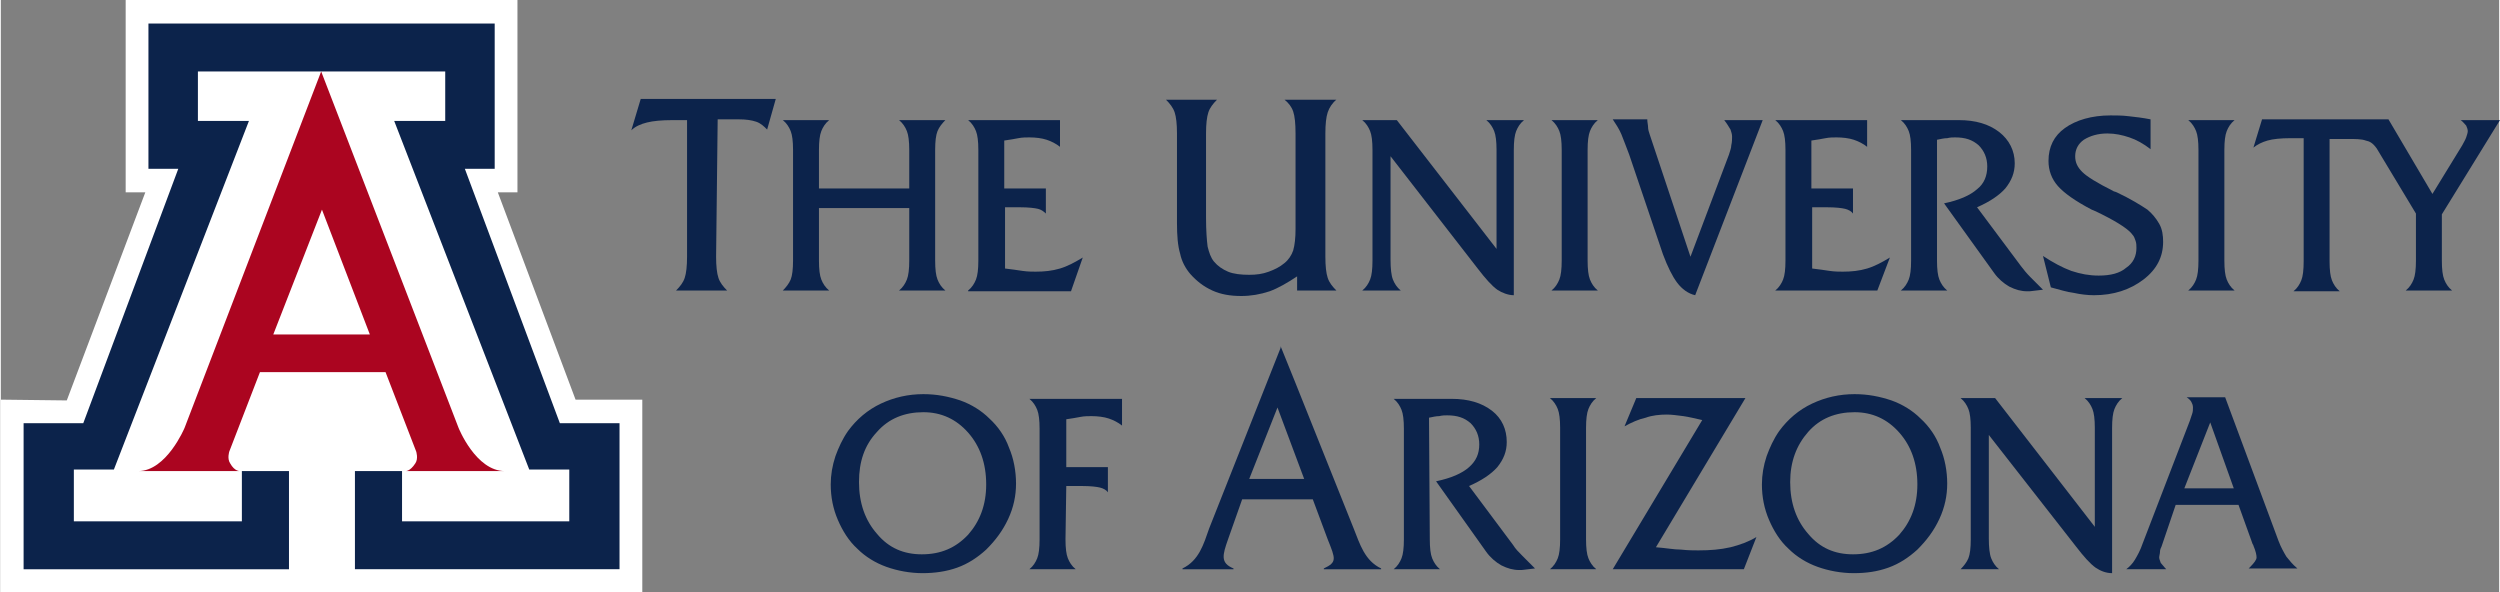
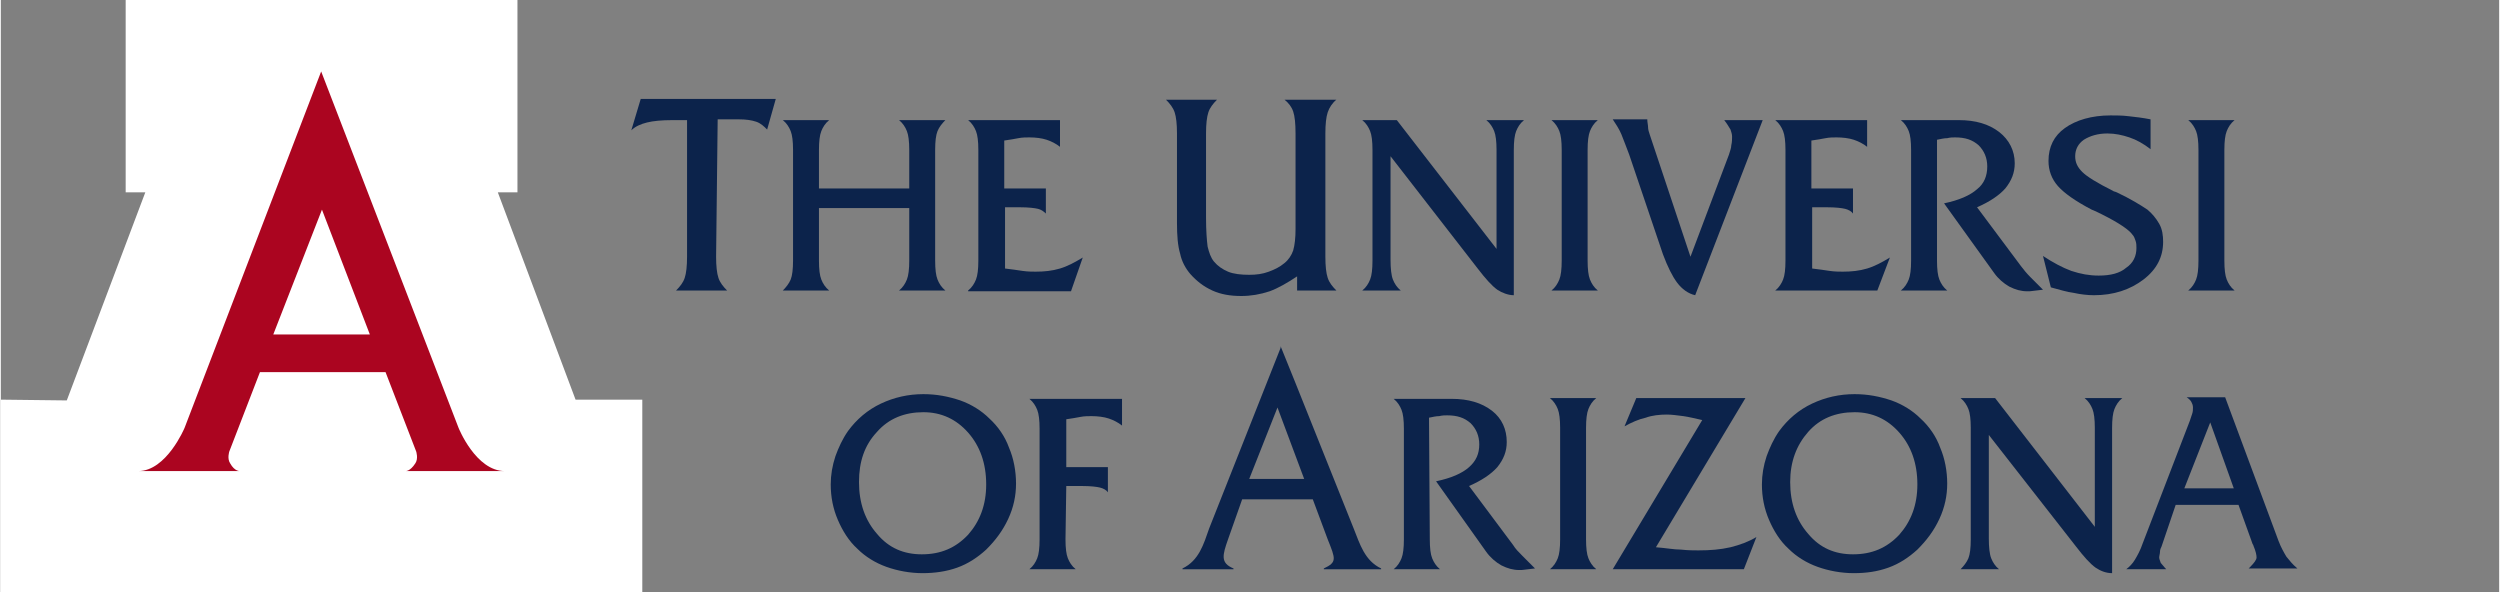
<svg xmlns="http://www.w3.org/2000/svg" xmlns:xlink="http://www.w3.org/1999/xlink" id="Layer_1" viewBox="0 0 318.2 75.4" width="2500" height="592">
  <rect x="0" y="0" width="318.2" height="75.4" fill="#808080" stroke="none" />
  <style>.st0,.st1,.st2{clip-path:url(#SVGID_2_);fill:#0c234b}.st1,.st2{clip-path:url(#SVGID_4_)}.st2{clip-path:url(#SVGID_6_)}.st3,.st4,.st5{clip-path:url(#SVGID_8_);fill:#0c234b}.st4,.st5{clip-path:url(#SVGID_10_)}.st5{clip-path:url(#SVGID_12_)}.st6,.st7,.st8{clip-path:url(#SVGID_14_);fill:#0c234b}.st7,.st8{clip-path:url(#SVGID_16_)}.st8{clip-path:url(#SVGID_18_)}.st10,.st11,.st9{clip-path:url(#SVGID_20_);fill:#0c234b}.st10,.st11{clip-path:url(#SVGID_22_)}.st11{clip-path:url(#SVGID_24_)}.st12,.st13,.st14{clip-path:url(#SVGID_26_);fill:#0c234b}.st13,.st14{clip-path:url(#SVGID_28_)}.st14{clip-path:url(#SVGID_30_)}.st15,.st16,.st17{clip-path:url(#SVGID_32_);fill:#0c234b}.st16,.st17{clip-path:url(#SVGID_34_)}.st17{clip-path:url(#SVGID_36_)}.st18,.st19,.st20{clip-path:url(#SVGID_38_);fill:#0c234b}.st19,.st20{clip-path:url(#SVGID_40_)}.st20{clip-path:url(#SVGID_42_)}.st21{clip-path:url(#SVGID_44_);fill:#fff}.st22{clip-path:url(#SVGID_46_);fill:#ab0520}.st23{clip-path:url(#SVGID_48_);fill:#0c234b}.st24{clip-path:url(#SVGID_50_);fill:#fff}</style>
  <defs>
    <path id="SVGID_1_" d="M0 0h318.2v75.4H0z" />
  </defs>
  <clipPath id="SVGID_2_">
    <use xlink:href="#SVGID_1_" />
  </clipPath>
  <path class="st0" d="M91.1 32.7c0 1.2.1 2.1.3 2.7.2.6.6 1.1 1.1 1.6H86c.5-.5.9-1 1.1-1.6.2-.6.3-1.5.3-2.7V15.3h-1.9c-1.3 0-2.4.1-3.2.3-.8.2-1.5.5-2 1l1.2-4h17.2l-1.1 3.9c-.4-.4-.8-.8-1.4-1-.6-.2-1.3-.3-2.2-.3h-2.7l-.2 17.5z" />
  <defs>
    <path id="SVGID_3_" d="M0 0h318.2v75.4H0z" />
  </defs>
  <clipPath id="SVGID_4_">
    <use xlink:href="#SVGID_3_" />
  </clipPath>
  <path class="st1" d="M104.2 33.2c0 1.1.1 1.9.3 2.4.2.5.5 1 1 1.4h-5.9c.4-.4.8-.9 1-1.4.2-.5.3-1.3.3-2.4V19.1c0-1.1-.1-1.9-.3-2.4-.2-.5-.5-1-1-1.4h5.9c-.5.4-.8.9-1 1.4-.2.5-.3 1.3-.3 2.4V24h11.5v-4.9c0-1.1-.1-1.9-.3-2.4-.2-.5-.5-1-1-1.4h5.9c-.4.4-.8.9-1 1.4-.2.5-.3 1.3-.3 2.4v14.1c0 1.1.1 1.9.3 2.4.2.5.5 1 1 1.4h-5.9c.5-.4.8-.9 1-1.4.2-.5.3-1.3.3-2.4v-6.7h-11.5v6.7z" />
  <defs>
    <path id="SVGID_5_" d="M0 0h318.2v75.4H0z" />
  </defs>
  <clipPath id="SVGID_6_">
    <use xlink:href="#SVGID_5_" />
  </clipPath>
  <path class="st2" d="M123.2 37c.5-.4.8-.9 1-1.4.2-.5.3-1.3.3-2.4V19.1c0-1.1-.1-1.9-.3-2.4-.2-.5-.5-1-1-1.4h11.7v3.4c-.5-.4-1.1-.7-1.7-.9-.6-.2-1.4-.3-2.2-.3-.4 0-.9 0-1.4.1-.5.1-1.1.2-1.8.3V24h5.3v3.2c-.3-.3-.6-.5-1-.6-.4-.1-1.2-.2-2.3-.2h-1.9v7.8c.8.1 1.6.2 2.2.3.7.1 1.2.1 1.7.1 1.1 0 2.1-.1 3.1-.4s1.9-.8 2.9-1.4l-1.5 4.3h-13.1z" />
  <defs>
    <path id="SVGID_7_" d="M0 0h318.2v75.4H0z" />
  </defs>
  <clipPath id="SVGID_8_">
    <use xlink:href="#SVGID_7_" />
  </clipPath>
  <path class="st3" d="M165.1 37v-1.8c-1.2.8-2.4 1.5-3.5 1.9-1.2.4-2.4.6-3.6.6-1.4 0-2.6-.2-3.7-.7-1.1-.5-2-1.2-2.8-2.1-.6-.7-1.1-1.6-1.3-2.6-.3-1-.4-2.3-.4-3.9V17c0-1.2-.1-2.1-.3-2.7-.2-.6-.6-1.1-1.1-1.6h6.5c-.5.5-.9 1-1.1 1.6-.2.6-.3 1.5-.3 2.7v10.7c0 1.7.1 2.9.2 3.7.2.8.4 1.4.8 1.9.5.6 1.1 1 1.8 1.3.7.3 1.7.4 2.7.4.9 0 1.7-.1 2.5-.4.8-.3 1.4-.6 2-1.1.5-.4.9-1 1.1-1.6.2-.7.3-1.6.3-2.7V17c0-1.3-.1-2.2-.3-2.8-.2-.6-.6-1.1-1.1-1.5h6.6c-.5.4-.9 1-1.1 1.6-.2.6-.3 1.5-.3 2.7v15.7c0 1.2.1 2.1.3 2.7.2.6.6 1.1 1.1 1.6h-5z" />
  <defs>
    <path id="SVGID_9_" d="M0 0h318.2v75.4H0z" />
  </defs>
  <clipPath id="SVGID_10_">
    <use xlink:href="#SVGID_9_" />
  </clipPath>
  <path class="st4" d="M194 15.3c-.5.4-.8.9-1 1.4-.2.5-.3 1.3-.3 2.4v18.5c-.7 0-1.5-.3-2.1-.7-.7-.5-1.5-1.4-2.5-2.7L177 19.9v13.2c0 1.1.1 2 .3 2.5.2.5.5 1 1 1.4h-4.9c.5-.4.8-.9 1-1.4.2-.5.3-1.3.3-2.4V19.1c0-1.1-.1-1.9-.3-2.4-.2-.5-.5-1-1-1.4h4.4l12.7 16.4V19.1c0-1.1-.1-1.9-.3-2.4-.2-.5-.5-1-1-1.4h4.8z" />
  <defs>
    <path id="SVGID_11_" d="M0 0h318.2v75.4H0z" />
  </defs>
  <clipPath id="SVGID_12_">
    <use xlink:href="#SVGID_11_" />
  </clipPath>
  <path class="st5" d="M202.1 33.2c0 1.1.1 1.9.3 2.4s.5 1 1 1.4h-5.9c.5-.4.8-.9 1-1.4.2-.5.3-1.3.3-2.4V19.1c0-1.1-.1-1.9-.3-2.4-.2-.5-.5-1-1-1.4h5.9c-.5.4-.8.9-1 1.4-.2.5-.3 1.3-.3 2.4v14.1z" />
  <defs>
    <path id="SVGID_13_" d="M0 0h318.2v75.4H0z" />
  </defs>
  <clipPath id="SVGID_14_">
    <use xlink:href="#SVGID_13_" />
  </clipPath>
  <path class="st6" d="M215.8 37.6c-.9-.2-1.7-.8-2.3-1.6-.6-.8-1.2-2-1.8-3.6l-4.3-12.7c-.4-1-.7-1.9-1-2.6-.3-.7-.7-1.3-1.1-1.9h4.4c0 .4.1.7.1 1 0 .3.1.6.2.9l5.2 15.6 4.9-13c.1-.4.3-.8.3-1.2.1-.4.1-.8.1-1.1 0-.3-.1-.6-.2-.9-.2-.3-.4-.7-.8-1.2h4.9l-8.6 22.3z" />
  <defs>
    <path id="SVGID_15_" d="M0 0h318.2v75.4H0z" />
  </defs>
  <clipPath id="SVGID_16_">
    <use xlink:href="#SVGID_15_" />
  </clipPath>
  <path class="st7" d="M226 37c.5-.4.8-.9 1-1.4.2-.5.3-1.3.3-2.4V19.1c0-1.1-.1-1.9-.3-2.4-.2-.5-.5-1-1-1.4h11.7v3.4c-.5-.4-1.1-.7-1.7-.9-.6-.2-1.4-.3-2.2-.3-.4 0-.9 0-1.4.1-.5.1-1.1.2-1.8.3V24h5.3v3.2c-.2-.3-.6-.5-1-.6-.4-.1-1.2-.2-2.3-.2h-1.9v7.8c.8.1 1.6.2 2.2.3.7.1 1.2.1 1.7.1 1.1 0 2.1-.1 3.1-.4 1-.3 1.9-.8 2.9-1.4L239 37h-13z" />
  <defs>
    <path id="SVGID_17_" d="M0 0h318.2v75.4H0z" />
  </defs>
  <clipPath id="SVGID_18_">
    <use xlink:href="#SVGID_17_" />
  </clipPath>
  <path class="st8" d="M246.6 33.2c0 1.1.1 1.9.3 2.4.2.5.5 1 1 1.4H242c.5-.4.8-.9 1-1.4.2-.5.3-1.3.3-2.4V19.1c0-1.1-.1-1.9-.3-2.4-.2-.5-.5-1-1-1.4h7.4c2.1 0 3.8.5 5.1 1.5 1.3 1 2 2.4 2 4 0 1.2-.4 2.2-1.2 3.2-.8.9-2 1.7-3.6 2.4l5.6 7.5c.3.4.7.9 1.2 1.4l1.6 1.6-1.7.2h-.3c-.8 0-1.5-.2-2.3-.6-.7-.4-1.4-1-1.9-1.7l-6.4-8.9c1.9-.4 3.3-1 4.2-1.8.9-.7 1.3-1.7 1.3-2.9 0-1.1-.4-2-1.1-2.7-.8-.7-1.7-1-3-1-.3 0-.6 0-1 .1-.4 0-.8.1-1.3.2v15.4z" />
  <g>
    <defs>
      <path id="SVGID_19_" d="M0 0h318.2v75.4H0z" />
    </defs>
    <clipPath id="SVGID_20_">
      <use xlink:href="#SVGID_19_" />
    </clipPath>
    <path class="st9" d="M261.1 36.6l-1-4c1.2.8 2.5 1.5 3.6 1.9 1.2.4 2.3.6 3.5.6 1.5 0 2.7-.3 3.5-1 .9-.6 1.3-1.5 1.3-2.5 0-.3 0-.6-.1-.9-.1-.3-.2-.6-.4-.8-.4-.6-1.7-1.5-3.9-2.6-.6-.3-1-.5-1.3-.6-2.1-1.1-3.5-2.1-4.3-3-.8-.9-1.2-2-1.2-3.2 0-1.8.7-3.2 2.1-4.2 1.4-1 3.4-1.6 5.8-1.6.7 0 1.5 0 2.3.1.9.1 1.8.2 2.8.4V19c-.9-.7-1.8-1.2-2.7-1.5-.9-.3-1.8-.5-2.8-.5-1.2 0-2.2.3-3 .8-.7.5-1.1 1.2-1.1 2.1 0 .8.3 1.4.9 2 .6.6 1.9 1.4 3.9 2.4.1.1.3.1.5.2 1.7.8 3 1.6 3.9 2.2.6.5 1.1 1.1 1.5 1.8.4.7.5 1.5.5 2.3 0 1.9-.8 3.5-2.5 4.8-1.7 1.3-3.8 2-6.3 2-.8 0-1.7-.1-2.6-.3-.8-.1-1.8-.4-2.9-.7" />
  </g>
  <g>
    <defs>
      <path id="SVGID_21_" d="M0 0h318.2v75.4H0z" />
    </defs>
    <clipPath id="SVGID_22_">
      <use xlink:href="#SVGID_21_" />
    </clipPath>
    <path class="st10" d="M283.2 33.2c0 1.1.1 1.9.3 2.4.2.5.5 1 1 1.4h-5.9c.5-.4.8-.9 1-1.4.2-.5.3-1.3.3-2.4V19.1c0-1.1-.1-1.9-.3-2.4-.2-.5-.5-1-1-1.4h5.9c-.5.4-.8.9-1 1.4-.2.5-.3 1.3-.3 2.4v14.1z" />
  </g>
  <g>
    <defs>
      <path id="SVGID_23_" d="M0 0h318.2v75.4H0z" />
    </defs>
    <clipPath id="SVGID_24_">
      <use xlink:href="#SVGID_23_" />
    </clipPath>
    <path class="st11" d="M163 44.1l1.9 4.7 7.4 18.5c.8 2 1.4 4.1 3.5 5.1v.1h-7.3v-.1c1.7-.8 1.5-1.2.5-3.7l-1.9-5.1h-9l-1.8 5.1c-.7 2-1 3 .7 3.7v.1h-6.5v-.1c2.1-1 2.7-3.1 3.4-5.1l9.1-23v-.2zm-.4 7.8L159 61h7l-3.4-9.1z" />
  </g>
  <g>
    <defs>
      <path id="SVGID_25_" d="M0 0h318.2v75.4H0z" />
    </defs>
    <clipPath id="SVGID_26_">
      <use xlink:href="#SVGID_25_" />
    </clipPath>
    <path class="st12" d="M117.4 73c-1.6 0-3.2-.3-4.6-.8-1.4-.5-2.7-1.3-3.7-2.3-1.1-1-1.9-2.3-2.5-3.7-.6-1.4-.9-2.9-.9-4.5 0-1.2.2-2.4.6-3.6.4-1.1.9-2.2 1.6-3.2 1.1-1.5 2.5-2.7 4.2-3.5 1.7-.8 3.5-1.2 5.4-1.2 1.7 0 3.2.3 4.7.8 1.4.5 2.7 1.3 3.7 2.3 1.1 1 2 2.3 2.5 3.7.6 1.4.9 3 .9 4.6 0 1.5-.3 3-1 4.5s-1.6 2.7-2.8 3.9c-1.1 1-2.3 1.8-3.7 2.3-1.4.5-2.9.7-4.4.7m.1-20.5c-2.4 0-4.4.8-5.9 2.5-1.6 1.7-2.3 3.8-2.3 6.4 0 2.7.8 4.9 2.3 6.6 1.5 1.8 3.4 2.6 5.7 2.6 2.4 0 4.3-.8 5.9-2.5 1.5-1.7 2.3-3.8 2.3-6.4 0-2.7-.8-4.9-2.3-6.6-1.5-1.7-3.4-2.6-5.7-2.6" />
  </g>
  <g>
    <defs>
      <path id="SVGID_27_" d="M0 0h318.2v75.4H0z" />
    </defs>
    <clipPath id="SVGID_28_">
      <use xlink:href="#SVGID_27_" />
    </clipPath>
    <path class="st13" d="M135.6 68.7c0 1.1.1 1.9.3 2.4.2.5.5 1 1 1.4H131c.5-.4.8-.9 1-1.4.2-.5.3-1.3.3-2.4V54.6c0-1.1-.1-1.9-.3-2.4-.2-.5-.5-1-1-1.4h11.8v3.4c-.5-.4-1.1-.7-1.7-.9-.6-.2-1.4-.3-2.2-.3-.4 0-.9 0-1.4.1-.5.1-1.1.2-1.8.3v6.1h5.3v3.2c-.2-.3-.6-.5-1-.6-.4-.1-1.2-.2-2.3-.2h-2l-.1 6.8z" />
  </g>
  <g>
    <defs>
      <path id="SVGID_29_" d="M0 0h318.2v75.4H0z" />
    </defs>
    <clipPath id="SVGID_30_">
      <use xlink:href="#SVGID_29_" />
    </clipPath>
    <path class="st14" d="M182 68.7c0 1.1.1 1.9.3 2.4.2.5.5 1 1 1.4h-5.9c.5-.4.8-.9 1-1.4.2-.5.3-1.3.3-2.4V54.6c0-1.1-.1-1.9-.3-2.4-.2-.5-.5-1-1-1.4h7.4c2.1 0 3.8.5 5.1 1.5 1.3 1 1.9 2.4 1.9 4 0 1.2-.4 2.2-1.2 3.2-.8.9-2 1.7-3.6 2.4l5.6 7.5c.3.5.7.9 1.2 1.4l1.6 1.6-1.7.2h-.3c-.8 0-1.5-.2-2.3-.6-.7-.4-1.4-1-1.9-1.7l-6.4-9c1.9-.4 3.3-1 4.2-1.8.9-.8 1.3-1.7 1.3-2.9 0-1.1-.4-2-1.1-2.7-.8-.7-1.7-1-3-1-.3 0-.6 0-1 .1-.4 0-.8.1-1.3.2l.1 15.5z" />
  </g>
  <g>
    <defs>
      <path id="SVGID_31_" d="M0 0h318.2v75.4H0z" />
    </defs>
    <clipPath id="SVGID_32_">
      <use xlink:href="#SVGID_31_" />
    </clipPath>
    <path class="st15" d="M201.9 68.7c0 1.1.1 1.9.3 2.4.2.5.5 1 1 1.4h-5.9c.5-.4.8-.9 1-1.4.2-.5.3-1.3.3-2.4V54.5c0-1.1-.1-1.9-.3-2.4-.2-.5-.5-1-1-1.4h5.9c-.5.4-.8.9-1 1.4-.2.5-.3 1.3-.3 2.4v14.2z" />
  </g>
  <g>
    <defs>
      <path id="SVGID_33_" d="M0 0h318.2v75.4H0z" />
    </defs>
    <clipPath id="SVGID_34_">
      <use xlink:href="#SVGID_33_" />
    </clipPath>
    <path class="st16" d="M223.6 68.4l-1.6 4.1h-16.7l11.4-19c-.9-.2-1.7-.4-2.4-.5-.8-.1-1.5-.2-2.1-.2-.9 0-1.9.1-2.7.4-.9.2-1.8.6-2.7 1.1l1.5-3.6h13.9l-11.4 19c1.3.1 2.3.3 3.2.3.9.1 1.6.1 2.2.1 1.5 0 2.8-.1 4.1-.4 1.2-.3 2.3-.7 3.3-1.3" />
  </g>
  <g>
    <defs>
      <path id="SVGID_35_" d="M0 0h318.2v75.4H0z" />
    </defs>
    <clipPath id="SVGID_36_">
      <use xlink:href="#SVGID_35_" />
    </clipPath>
    <path class="st17" d="M236 73c-1.6 0-3.2-.3-4.6-.8-1.4-.5-2.7-1.3-3.7-2.3-1.1-1-1.9-2.3-2.5-3.7-.6-1.4-.9-2.9-.9-4.5 0-1.2.2-2.4.6-3.6.4-1.1.9-2.2 1.6-3.2 1.1-1.5 2.5-2.7 4.2-3.5 1.7-.8 3.5-1.2 5.4-1.2 1.7 0 3.2.3 4.7.8 1.4.5 2.7 1.3 3.7 2.3 1.1 1 2 2.3 2.5 3.7.6 1.4.9 3 .9 4.6 0 1.5-.3 3-1 4.5s-1.6 2.7-2.8 3.9c-1.1 1-2.3 1.8-3.7 2.3-1.4.5-2.8.7-4.4.7m.1-20.5c-2.4 0-4.4.8-5.9 2.5s-2.3 3.8-2.3 6.4c0 2.7.8 4.9 2.3 6.6 1.5 1.8 3.4 2.6 5.7 2.6 2.4 0 4.3-.8 5.9-2.5 1.5-1.7 2.3-3.8 2.3-6.4 0-2.7-.8-4.9-2.3-6.6-1.5-1.7-3.4-2.6-5.7-2.6" />
  </g>
  <g>
    <defs>
      <path id="SVGID_37_" d="M0 0h318.2v75.4H0z" />
    </defs>
    <clipPath id="SVGID_38_">
      <use xlink:href="#SVGID_37_" />
    </clipPath>
    <path class="st18" d="M270.2 50.7c-.5.4-.8.9-1 1.4-.2.5-.3 1.3-.3 2.4V73c-.8 0-1.5-.3-2.1-.7-.7-.5-1.5-1.4-2.5-2.7l-11.1-14.2v13.2c0 1.1.1 2 .3 2.5.2.5.5 1 1 1.4h-4.9c.4-.4.8-.9 1-1.4.2-.5.3-1.3.3-2.4V54.5c0-1.1-.1-1.9-.3-2.4-.2-.5-.5-1-1-1.4h4.4l12.7 16.4V54.5c0-1.1-.1-1.9-.3-2.4-.2-.5-.5-1-1-1.4h4.8z" />
  </g>
  <g>
    <defs>
      <path id="SVGID_39_" d="M0 0h318.2v75.4H0z" />
    </defs>
    <clipPath id="SVGID_40_">
      <use xlink:href="#SVGID_39_" />
    </clipPath>
    <path class="st19" d="M275.2 69.6c-.1.2-.2.4-.2.7 0 .2-.1.5-.1.7 0 .2.1.4.2.7.2.2.4.5.7.8h-5.1c.4-.3.8-.7 1.1-1.2.3-.5.7-1.2 1-2.1l6-15.6.3-.9c.1-.3.1-.5.1-.8 0-.3-.1-.5-.2-.7-.1-.2-.3-.4-.6-.6h4.9l6.8 18.3c.3.8.7 1.5 1 2 .4.5.8 1 1.4 1.5h-6.2l.1-.1c.6-.6.9-1 .9-1.3 0-.3-.1-.8-.4-1.5 0-.1-.1-.2-.1-.2l-1.8-5h-8l-1.8 5.3zm2.9-7.4h6.3l-3-8.4-3.3 8.4z" />
  </g>
  <g>
    <defs>
-       <path id="SVGID_41_" d="M0 0h318.2v75.4H0z" />
-     </defs>
+       </defs>
    <clipPath id="SVGID_42_">
      <use xlink:href="#SVGID_41_" />
    </clipPath>
    <path class="st20" d="M304.1 15.2l5.6 9.5 3.8-6.2c.2-.4.4-.7.5-1 .1-.3.2-.6.2-.8 0-.2-.1-.5-.2-.7-.2-.2-.4-.5-.7-.7h5l-7.4 12v5.9c0 1.1.1 1.9.3 2.4.2.5.5 1 1 1.4h-5.9c.5-.4.8-.9 1-1.4.2-.5.3-1.3.3-2.4v-6l-5-8.3c-.5-.7-.9-.9-1.4-1-.5-.2-1.4-.2-2.2-.2h-2.4v15.6c0 1.1.1 1.9.3 2.4.2.5.5 1 1 1.4H292c.5-.4.8-.9 1-1.4.2-.5.3-1.3.3-2.4V17.6h-1.7c-1.2 0-2.2.1-2.9.3-.7.2-1.3.5-1.8.9l1.1-3.6h16.1z" />
  </g>
  <g>
    <defs>
      <path id="SVGID_43_" d="M0 0h318.2v75.4H0z" />
    </defs>
    <clipPath id="SVGID_44_">
      <use xlink:href="#SVGID_43_" />
    </clipPath>
    <path class="st21" d="M65.8 0v24.5h-2.5l9.9 26.4h8.5v24.5H0V50.9l8.4.1 10-26.5h-2.5V0z" />
  </g>
  <g>
    <defs>
      <path id="SVGID_45_" d="M0 0h318.2v75.4H0z" />
    </defs>
    <clipPath id="SVGID_46_">
      <use xlink:href="#SVGID_45_" />
    </clipPath>
    <path class="st22" d="M40.8 9.1l17.5 45.4s2.2 5.5 5.9 5.5H51.5s.6.1 1.3-1c.4-.6.1-1.5.1-1.5L49 47.4H33l-3.9 10.1s-.3.9.1 1.5c.6 1.1 1.3 1 1.3 1h-13c3.6 0 5.9-5.5 5.9-5.5L40.8 9.1" />
  </g>
  <g>
    <defs>
-       <path id="SVGID_47_" d="M0 0h318.2v75.4H0z" />
+       <path id="SVGID_47_" d="M0 0v75.4H0z" />
    </defs>
    <clipPath id="SVGID_48_">
      <use xlink:href="#SVGID_47_" />
    </clipPath>
    <path class="st23" d="M40.9 9.1h15.7v6.3h-6.5l17.2 44.4h5.1v6.6H51.1V60h-6v12.5h33.7V53.9h-7.6L59.1 21.5h3.8V3H18.8v18.5h3.8L10.5 53.9H2.9v18.6h33.8V60h-6v6.4H9.3v-6.6h5.1l17.2-44.4h-6.5V9.1z" />
  </g>
  <g>
    <defs>
      <path id="SVGID_49_" d="M0 0h318.2v75.4H0z" />
    </defs>
    <clipPath id="SVGID_50_">
      <use xlink:href="#SVGID_49_" />
    </clipPath>
    <path class="st24" d="M40.8 42.6H47l-6.1-15.9-6.2 15.9z" />
  </g>
</svg>